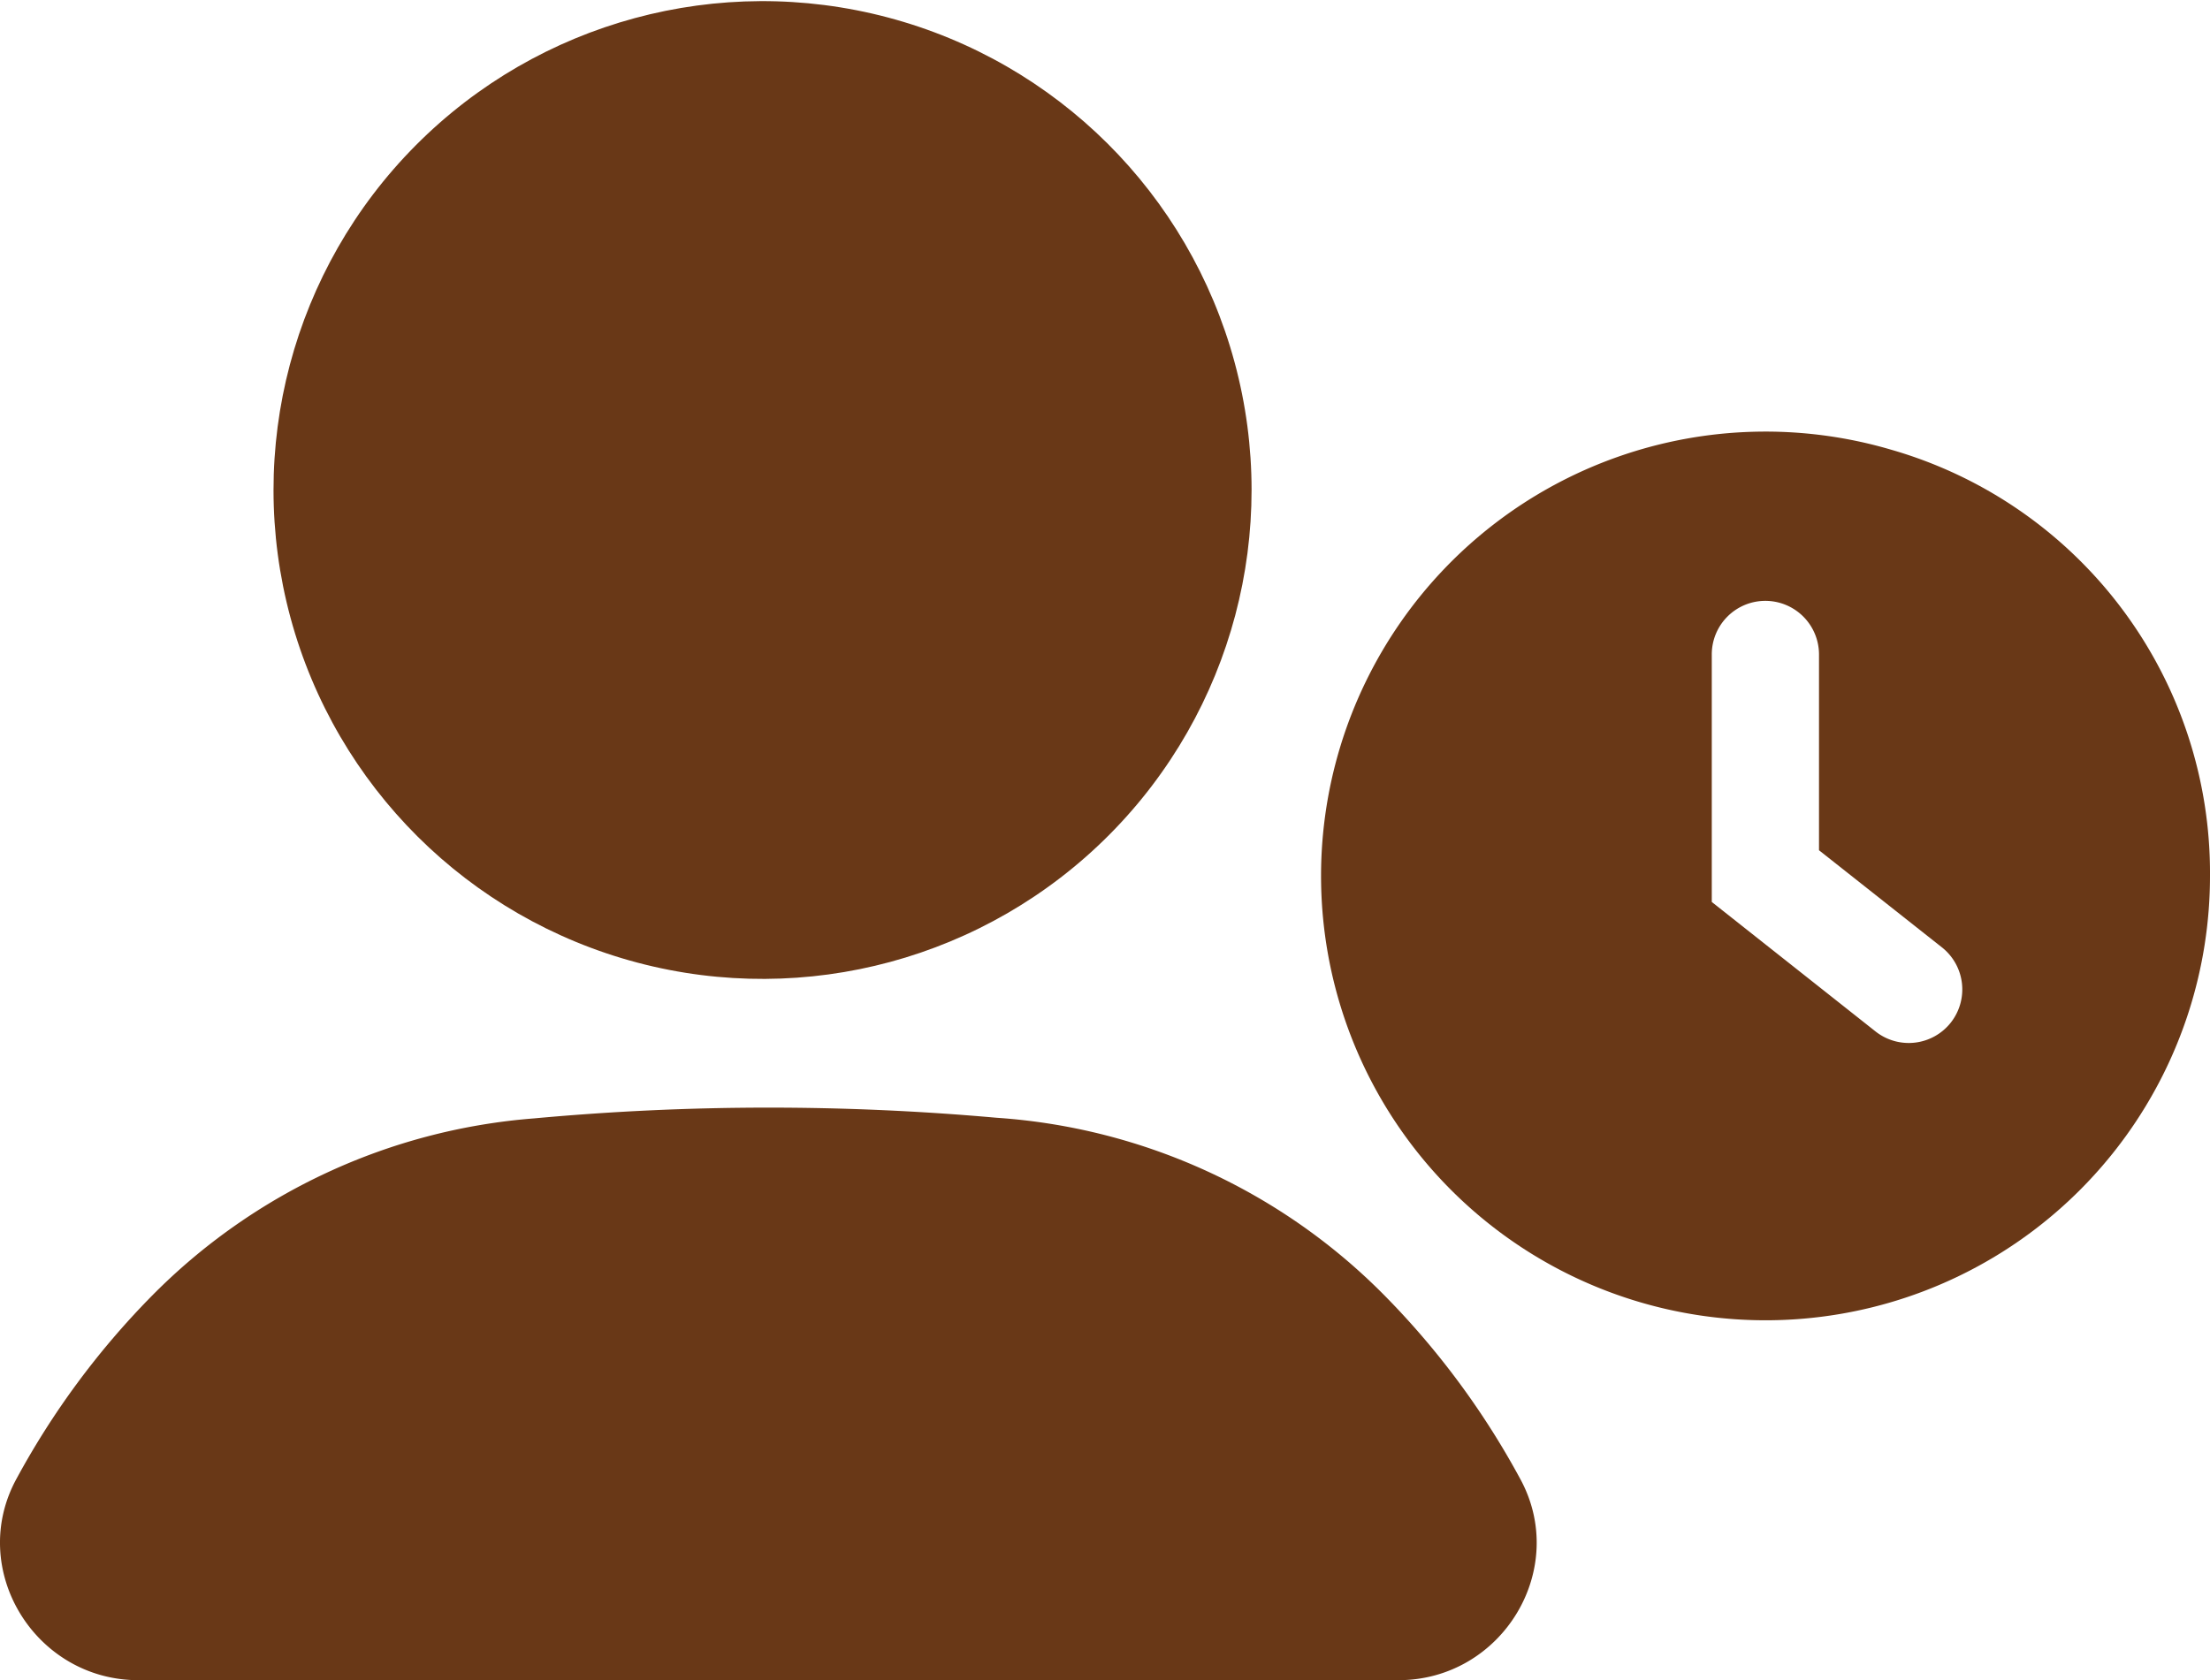
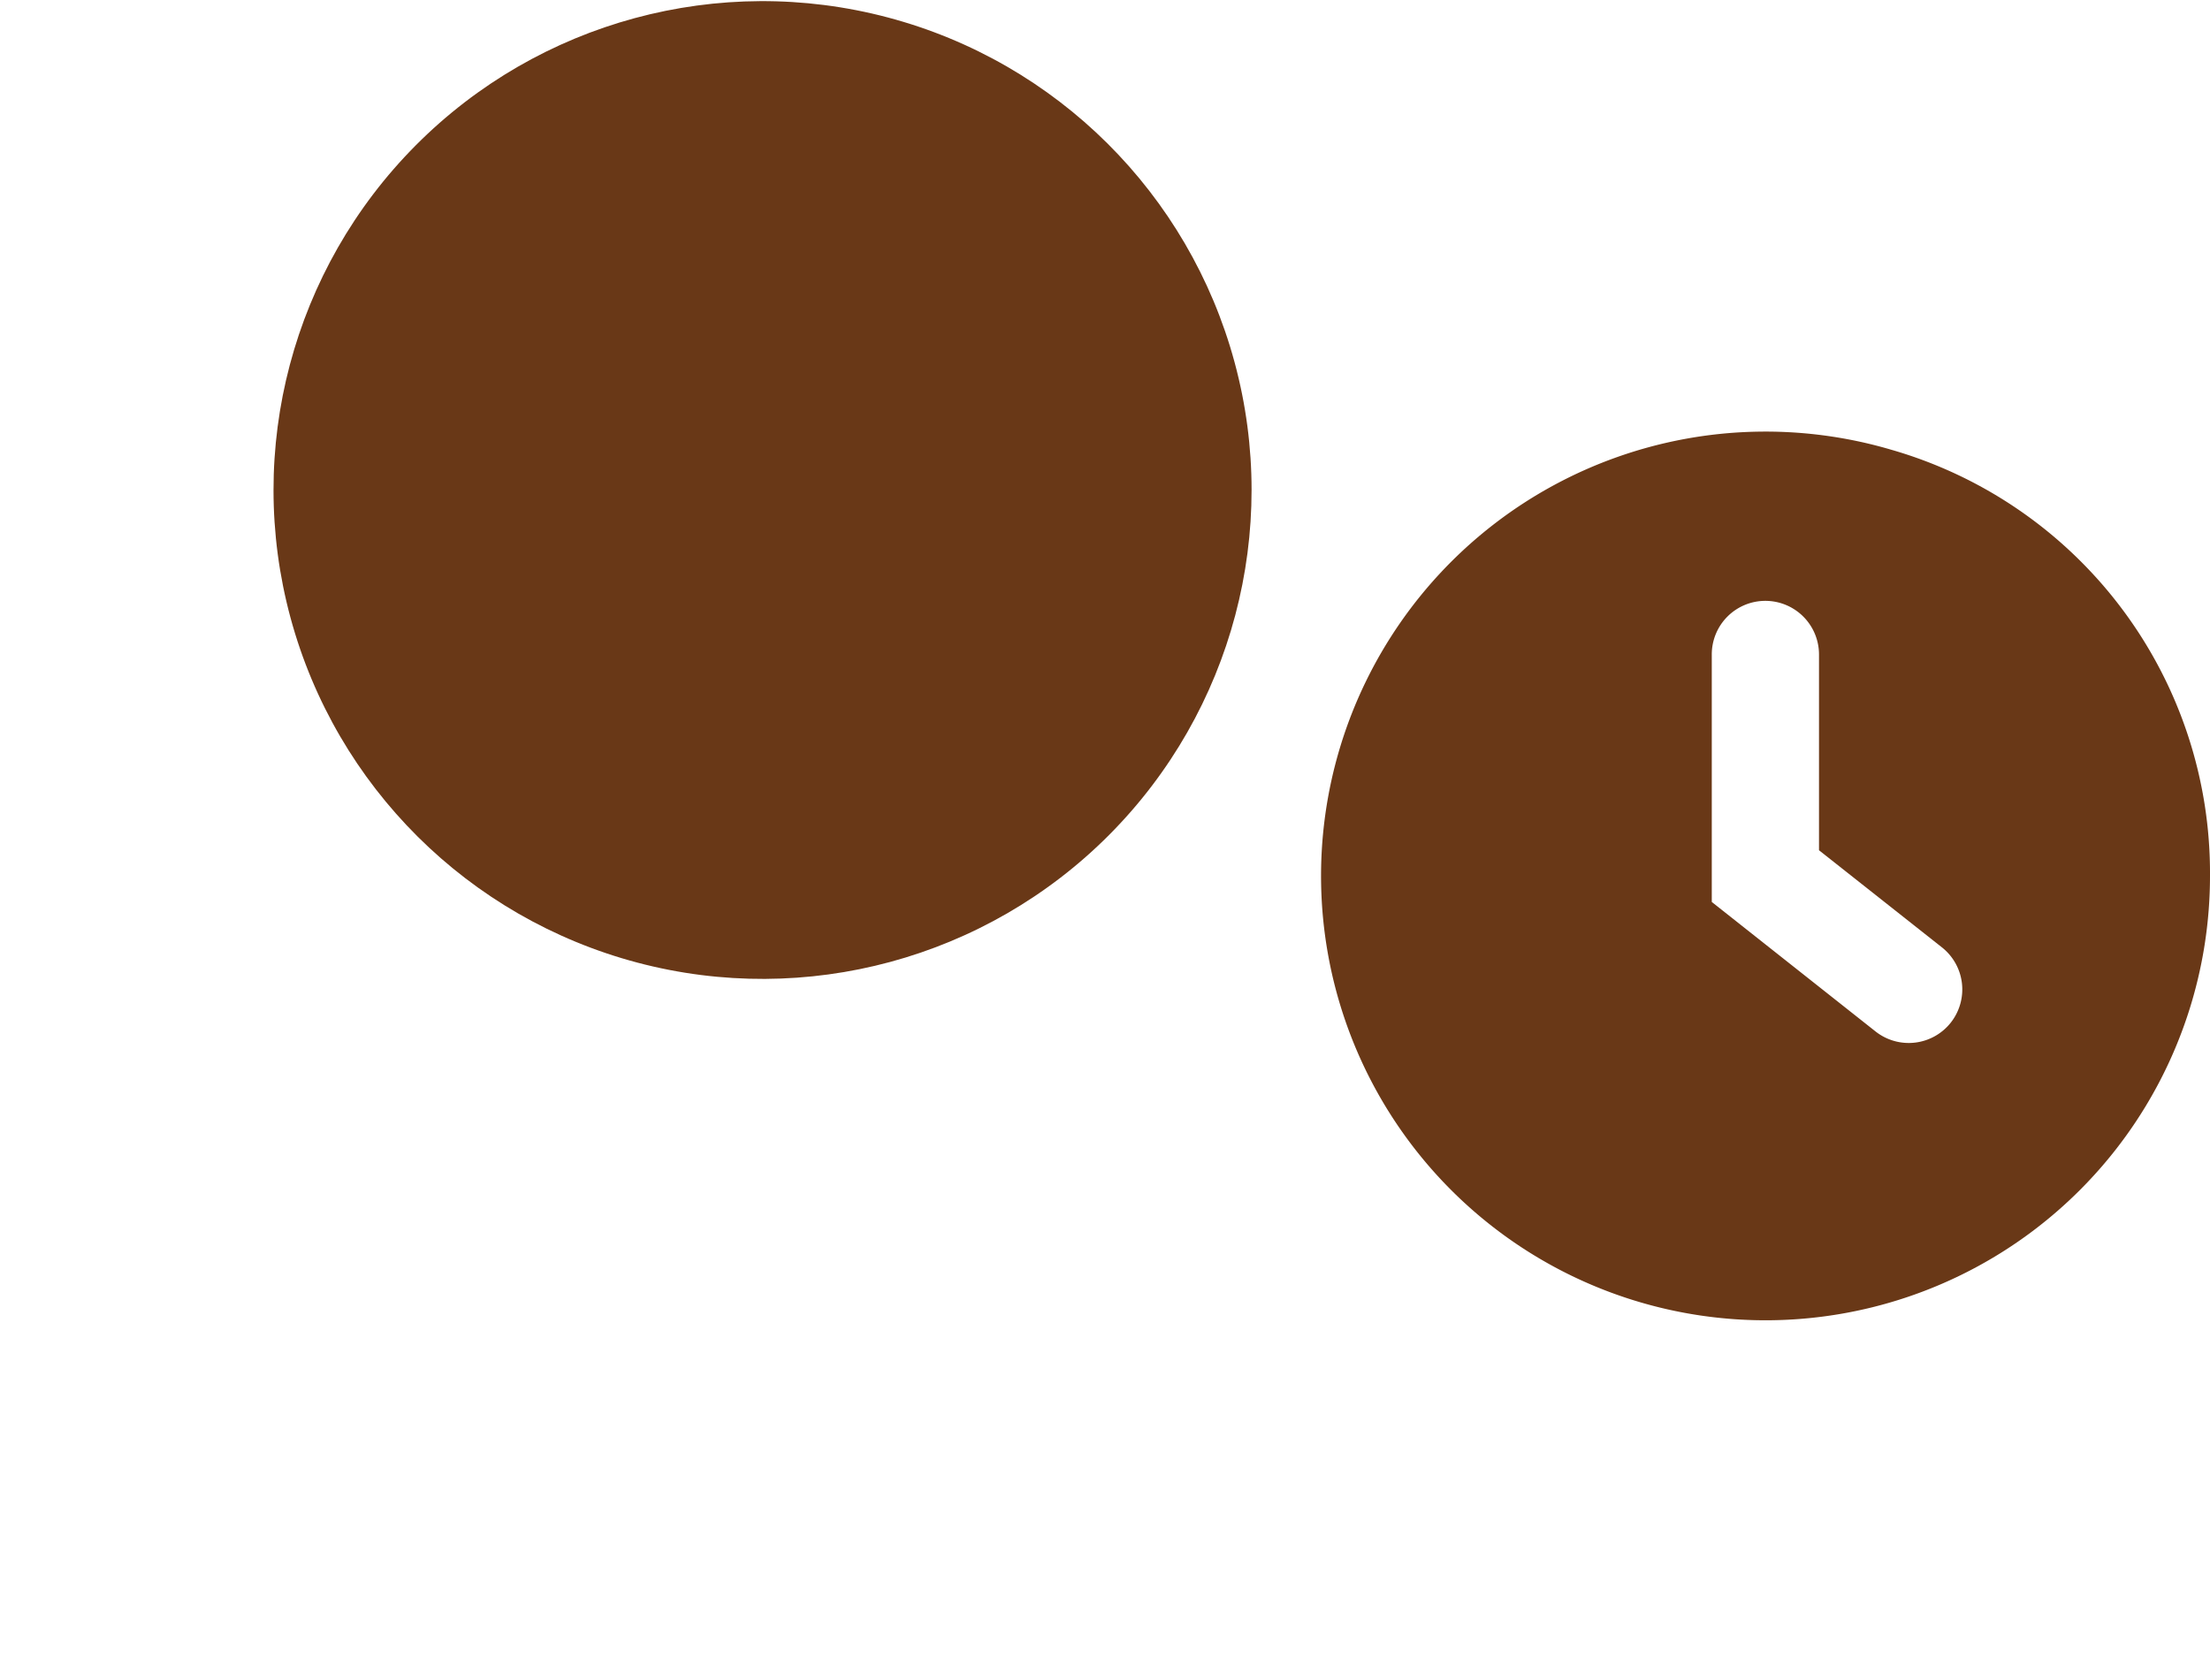
<svg xmlns="http://www.w3.org/2000/svg" id="Layer_1" data-name="Layer 1" viewBox="0 0 250 190.11">
  <title>user-clock</title>
  <path fill="#693817" d="M213.91,80.82A50.28,50.28,0,1,0,250,129,49.84,49.84,0,0,0,213.91,80.82Zm6.77,64.83h0a6.06,6.06,0,0,1-8.52,1L193.64,132V104a6.06,6.06,0,0,1,6.06-6.07h0a6.07,6.07,0,0,1,6.07,6.07v22.15l13.92,11A6.07,6.07,0,0,1,220.68,145.65Z" transform="translate(0 -29.94)" />
  <circle fill="#693817" cx="86.92" cy="85.57" r="55.62" transform="matrix(0.96, -0.26, 0.26, 0.96, -19.43, -4.1)" />
-   <path fill="#693817" d="M156.66,176.57a68.1,68.1,0,0,0-43.92-20.15,289.92,289.92,0,0,0-52.31.07,68.19,68.19,0,0,0-43.25,20.08,91.64,91.64,0,0,0-15.26,20.6c-5.7,10.27,2,22.89,13.73,22.89H158.19c11.75,0,19.42-12.62,13.72-22.89A91.3,91.3,0,0,0,156.66,176.57Z" transform="translate(0 -29.94)" />
</svg>